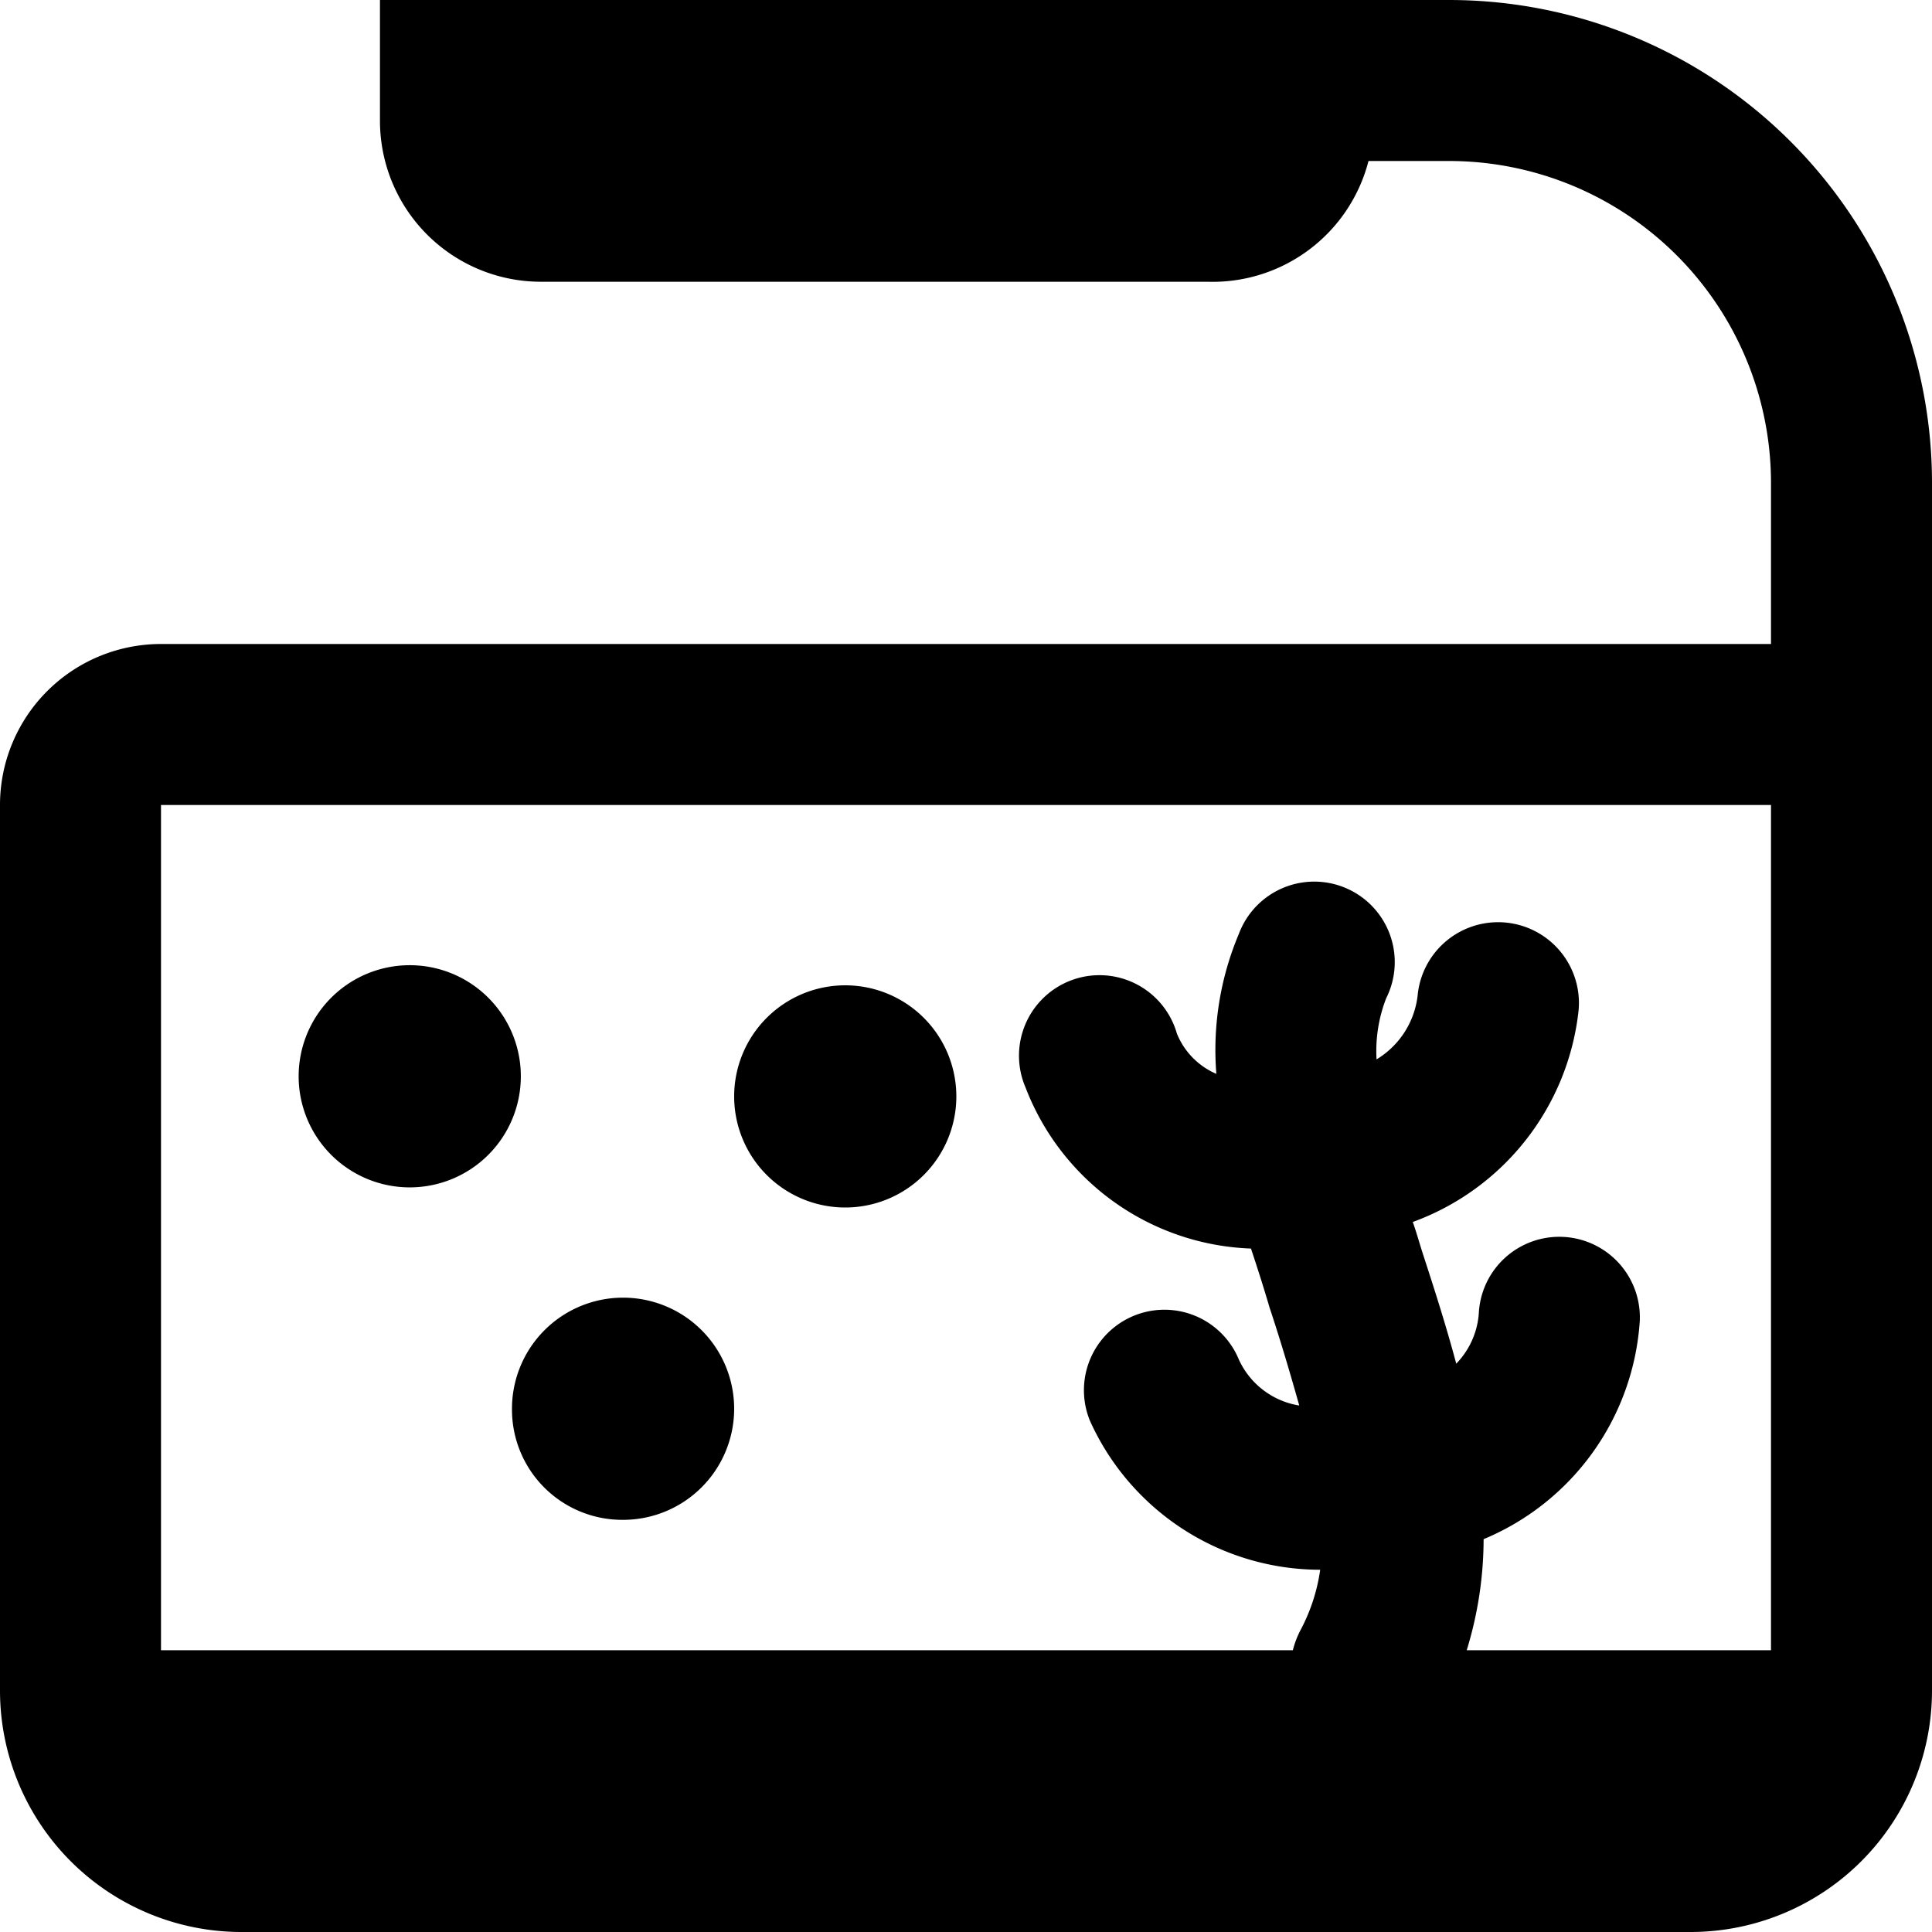
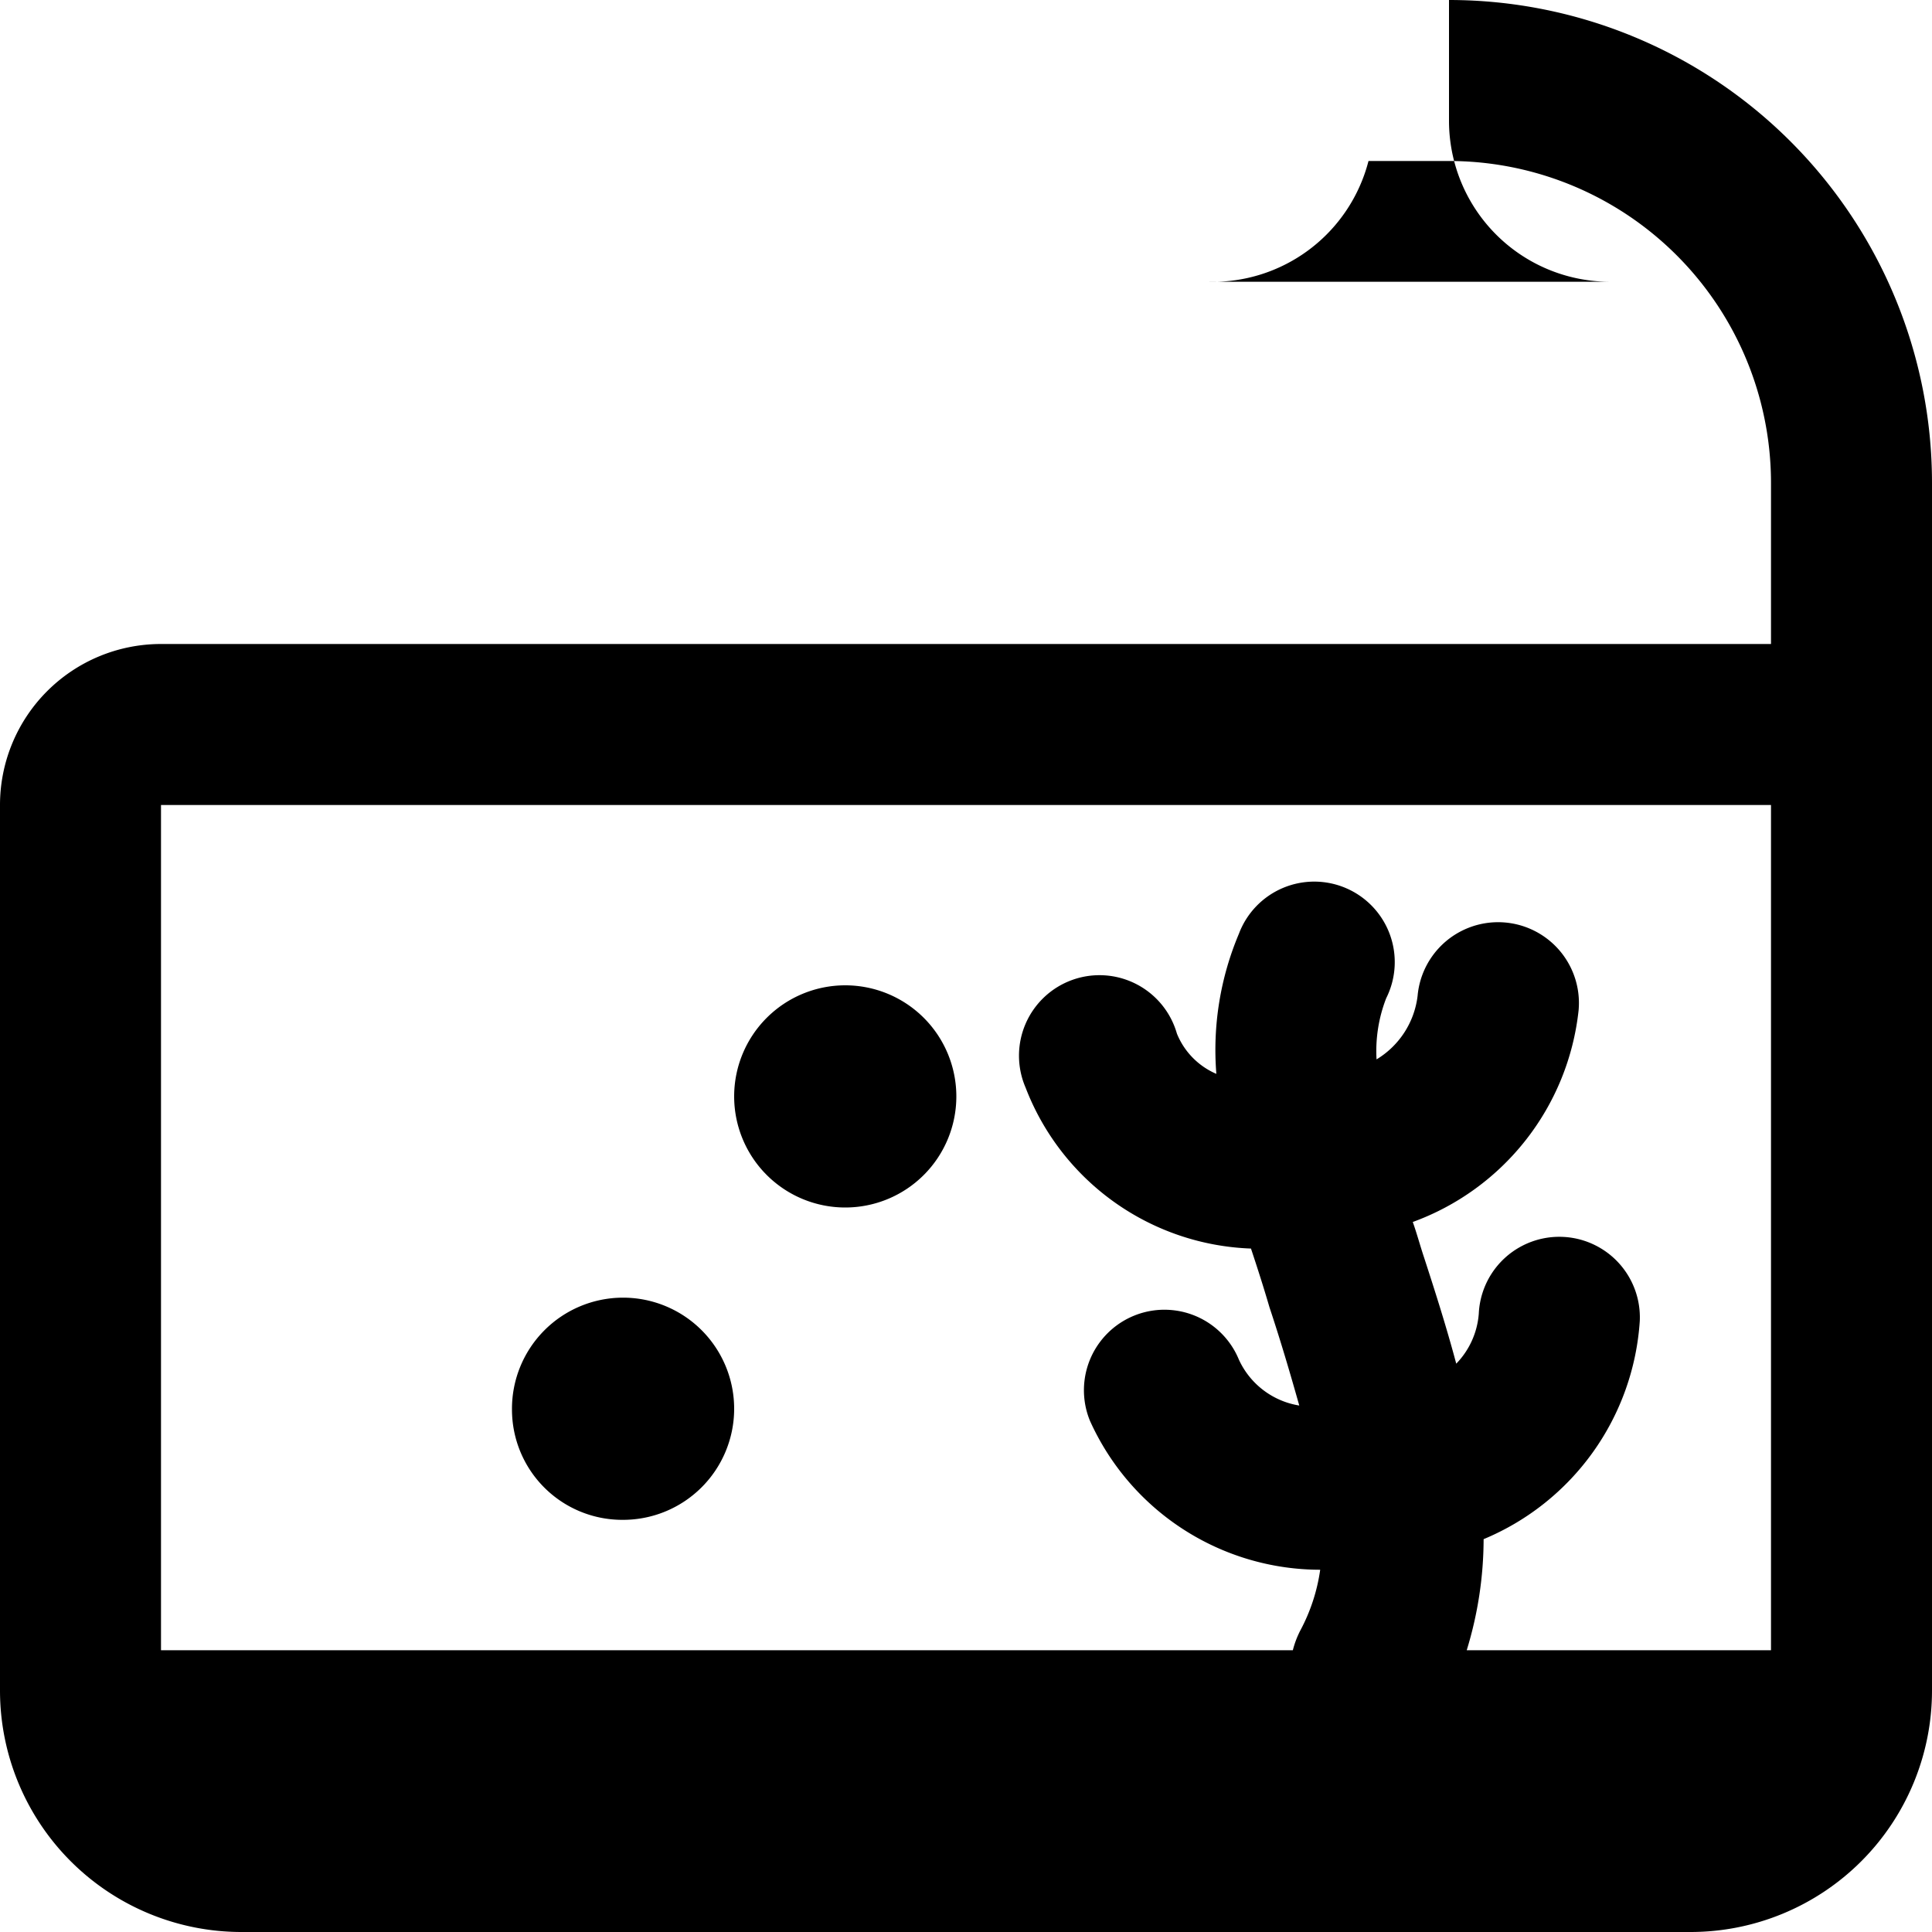
<svg xmlns="http://www.w3.org/2000/svg" viewBox="0 0 24 24">
  <g>
    <path d="M7.73 18.88a1.38 1.38 0 1 0 -1.37 -1.37 1.37 1.37 0 0 0 1.37 1.37Z" fill="#000000" stroke-width="1" />
-     <path d="M5.08 14.75a1.38 1.38 0 1 0 -1.37 -1.37 1.38 1.38 0 0 0 1.37 1.37Z" fill="#000000" stroke-width="1" />
    <path d="M10.5 15a1.38 1.38 0 1 0 -1.38 -1.38A1.38 1.38 0 0 0 10.5 15Z" fill="#000000" stroke-width="1" />
-     <path d="M18 0H4.72v1.5a2 2 0 0 0 2 2H15A2 2 0 0 0 17 2h1a4 4 0 0 1 4 4v2H2a2 2 0 0 0 -2 2v11a3 3 0 0 0 3 3h18a3 3 0 0 0 3 -3V6a6 6 0 0 0 -6 -6Zm4 10v10.5h-3.78a4.72 4.72 0 0 0 0.21 -1.38 3.16 3.16 0 0 0 1.94 -2.71 1 1 0 1 0 -2 -0.09 1 1 0 0 1 -0.28 0.62c-0.12 -0.45 -0.26 -0.89 -0.4 -1.32 -0.05 -0.15 -0.09 -0.3 -0.14 -0.44a3.16 3.16 0 0 0 2.06 -2.63 1 1 0 1 0 -2 -0.18 1.07 1.07 0 0 1 -0.51 0.79 1.81 1.81 0 0 1 0.12 -0.76 1 1 0 1 0 -1.83 -0.8 3.71 3.71 0 0 0 -0.28 1.74 0.92 0.92 0 0 1 -0.49 -0.5 1 1 0 1 0 -1.88 0.67 3.12 3.12 0 0 0 2.8 2c0.08 0.24 0.16 0.49 0.23 0.73 0.14 0.42 0.26 0.83 0.37 1.22a1 1 0 0 1 -0.75 -0.57 1 1 0 0 0 -1.85 0.76 3.14 3.14 0 0 0 2.86 1.85 2.27 2.27 0 0 1 -0.25 0.76 1.17 1.17 0 0 0 -0.09 0.24H2V10Z" fill="#000000" stroke-width="1" />
+     <path d="M18 0v1.5a2 2 0 0 0 2 2H15A2 2 0 0 0 17 2h1a4 4 0 0 1 4 4v2H2a2 2 0 0 0 -2 2v11a3 3 0 0 0 3 3h18a3 3 0 0 0 3 -3V6a6 6 0 0 0 -6 -6Zm4 10v10.5h-3.78a4.72 4.72 0 0 0 0.21 -1.38 3.16 3.16 0 0 0 1.94 -2.71 1 1 0 1 0 -2 -0.09 1 1 0 0 1 -0.28 0.62c-0.12 -0.45 -0.26 -0.89 -0.4 -1.32 -0.05 -0.15 -0.09 -0.3 -0.14 -0.44a3.16 3.16 0 0 0 2.06 -2.63 1 1 0 1 0 -2 -0.18 1.07 1.07 0 0 1 -0.51 0.79 1.81 1.81 0 0 1 0.12 -0.76 1 1 0 1 0 -1.83 -0.8 3.71 3.71 0 0 0 -0.28 1.74 0.92 0.92 0 0 1 -0.49 -0.5 1 1 0 1 0 -1.88 0.67 3.12 3.12 0 0 0 2.8 2c0.08 0.24 0.16 0.49 0.23 0.73 0.14 0.42 0.26 0.83 0.37 1.22a1 1 0 0 1 -0.75 -0.57 1 1 0 0 0 -1.85 0.76 3.14 3.14 0 0 0 2.86 1.85 2.27 2.27 0 0 1 -0.25 0.76 1.17 1.17 0 0 0 -0.09 0.24H2V10Z" fill="#000000" stroke-width="1" />
  </g>
</svg>